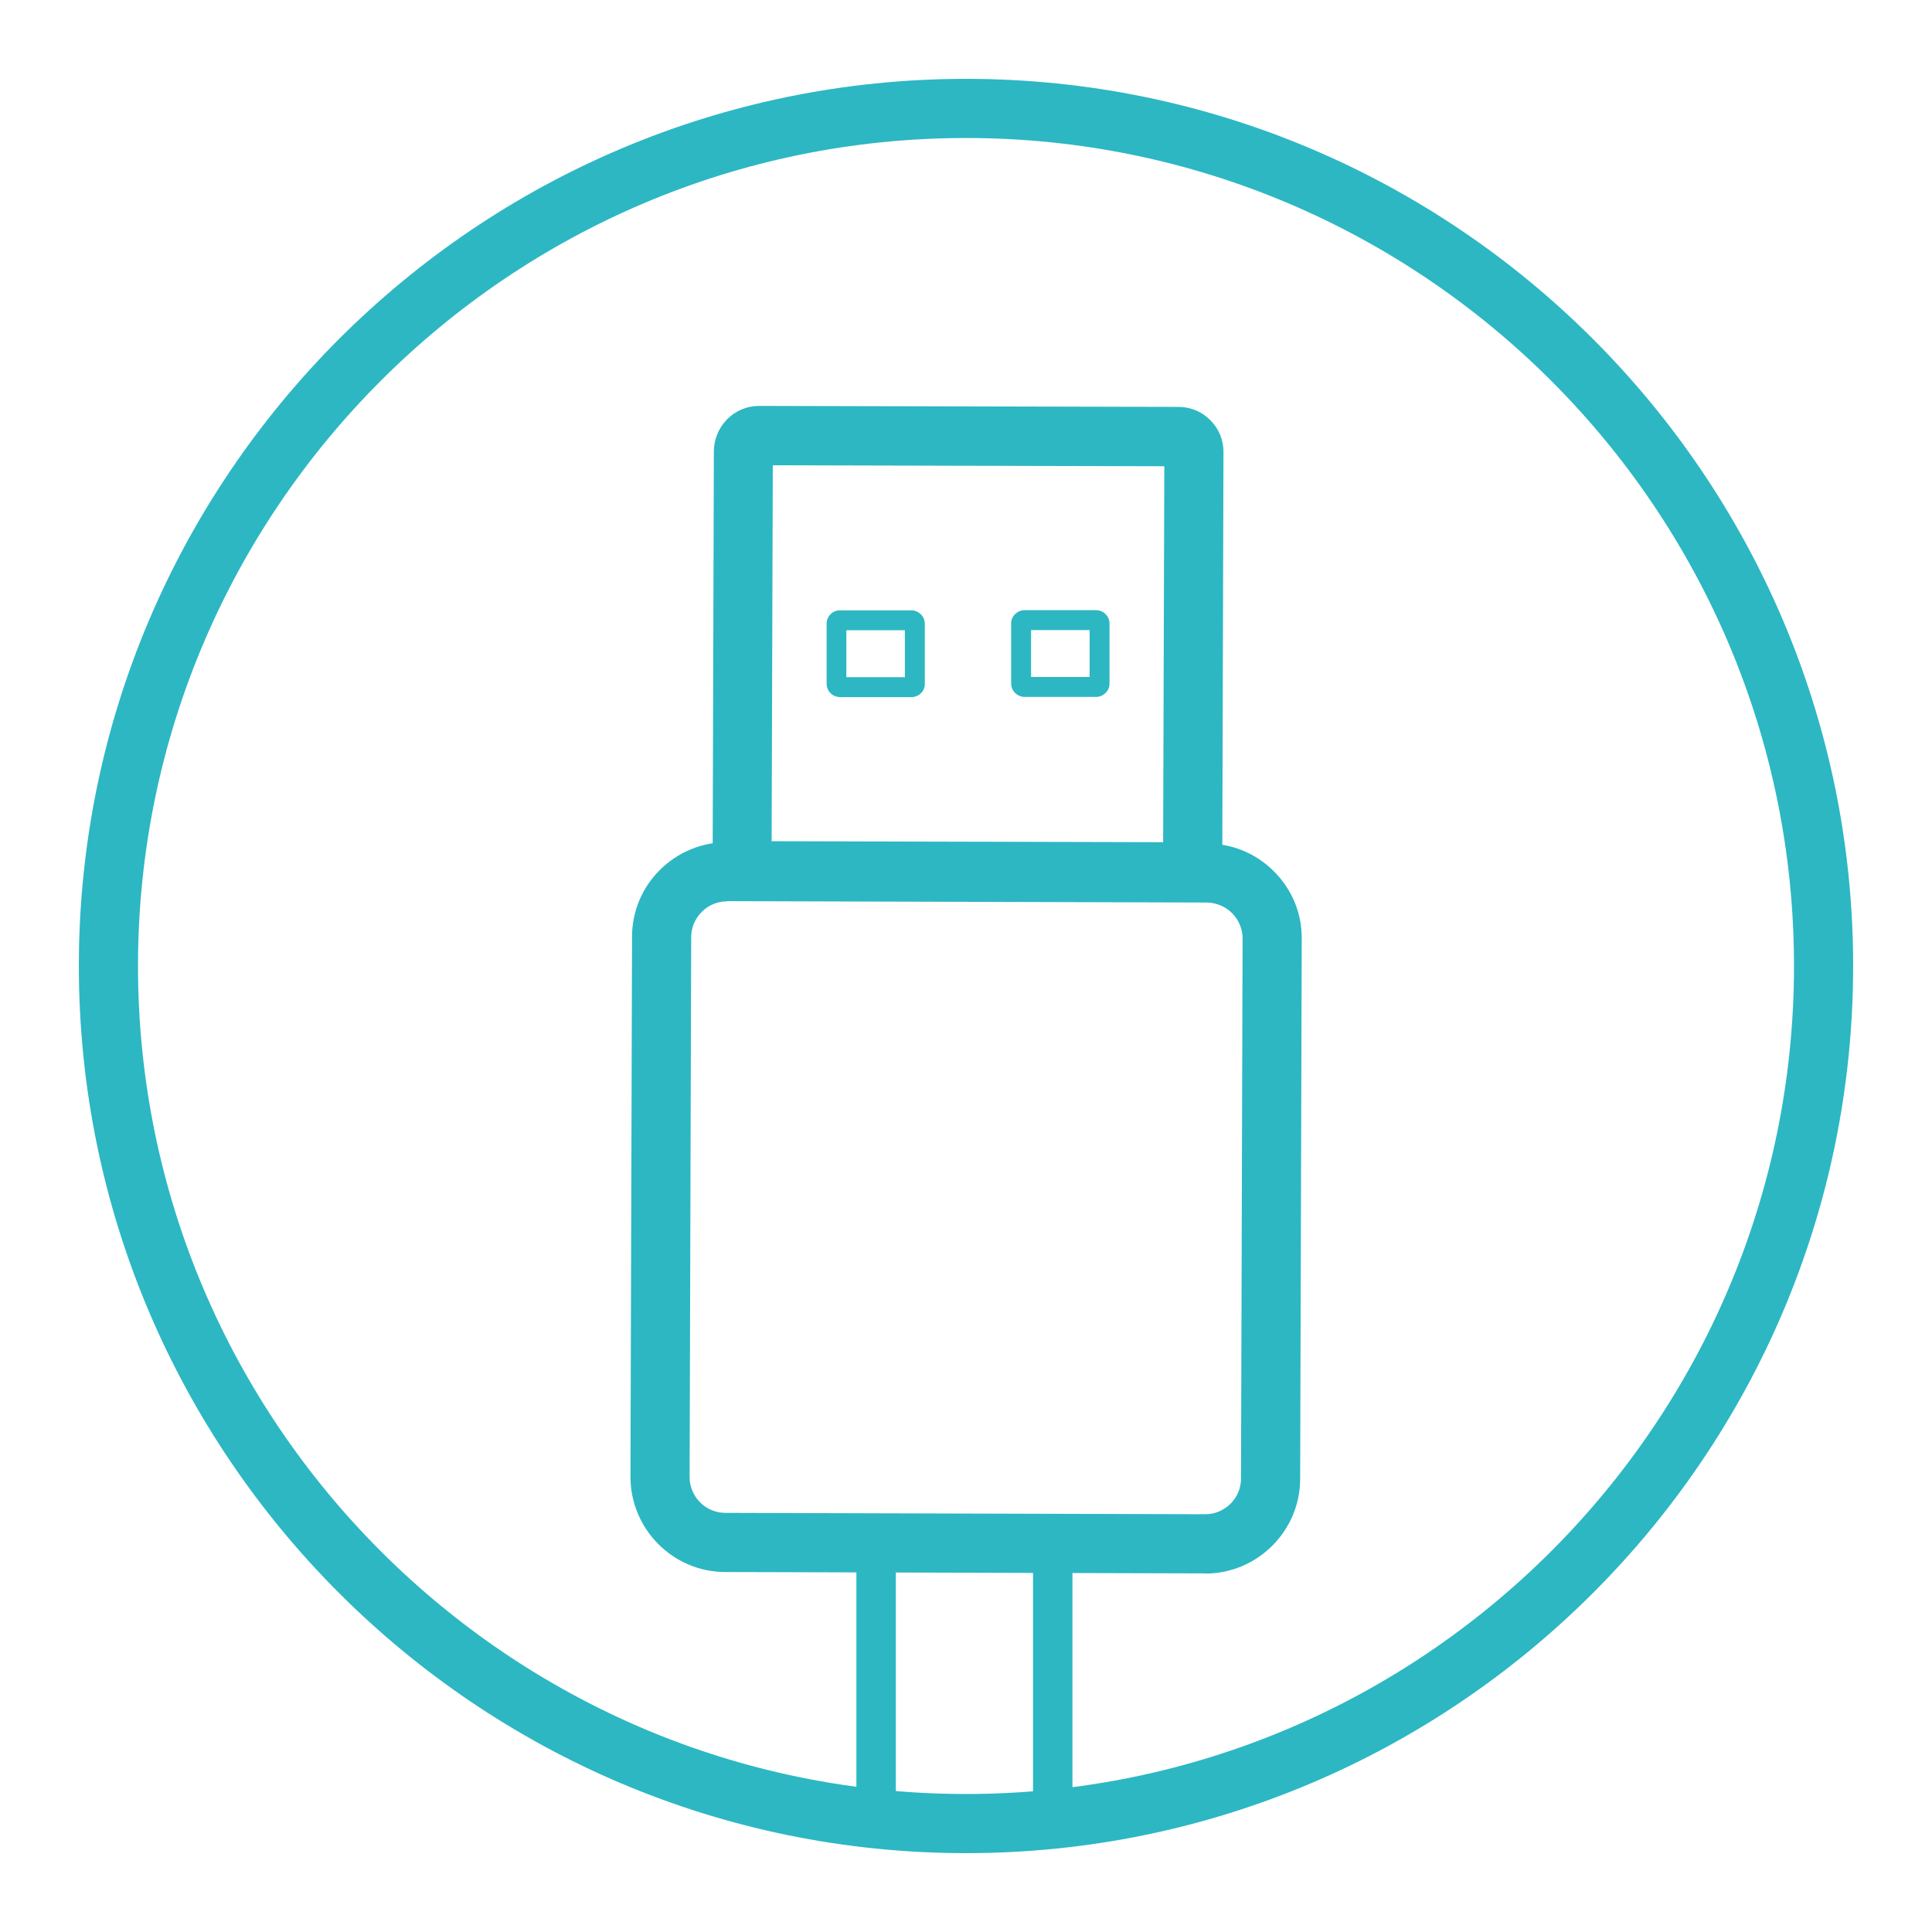
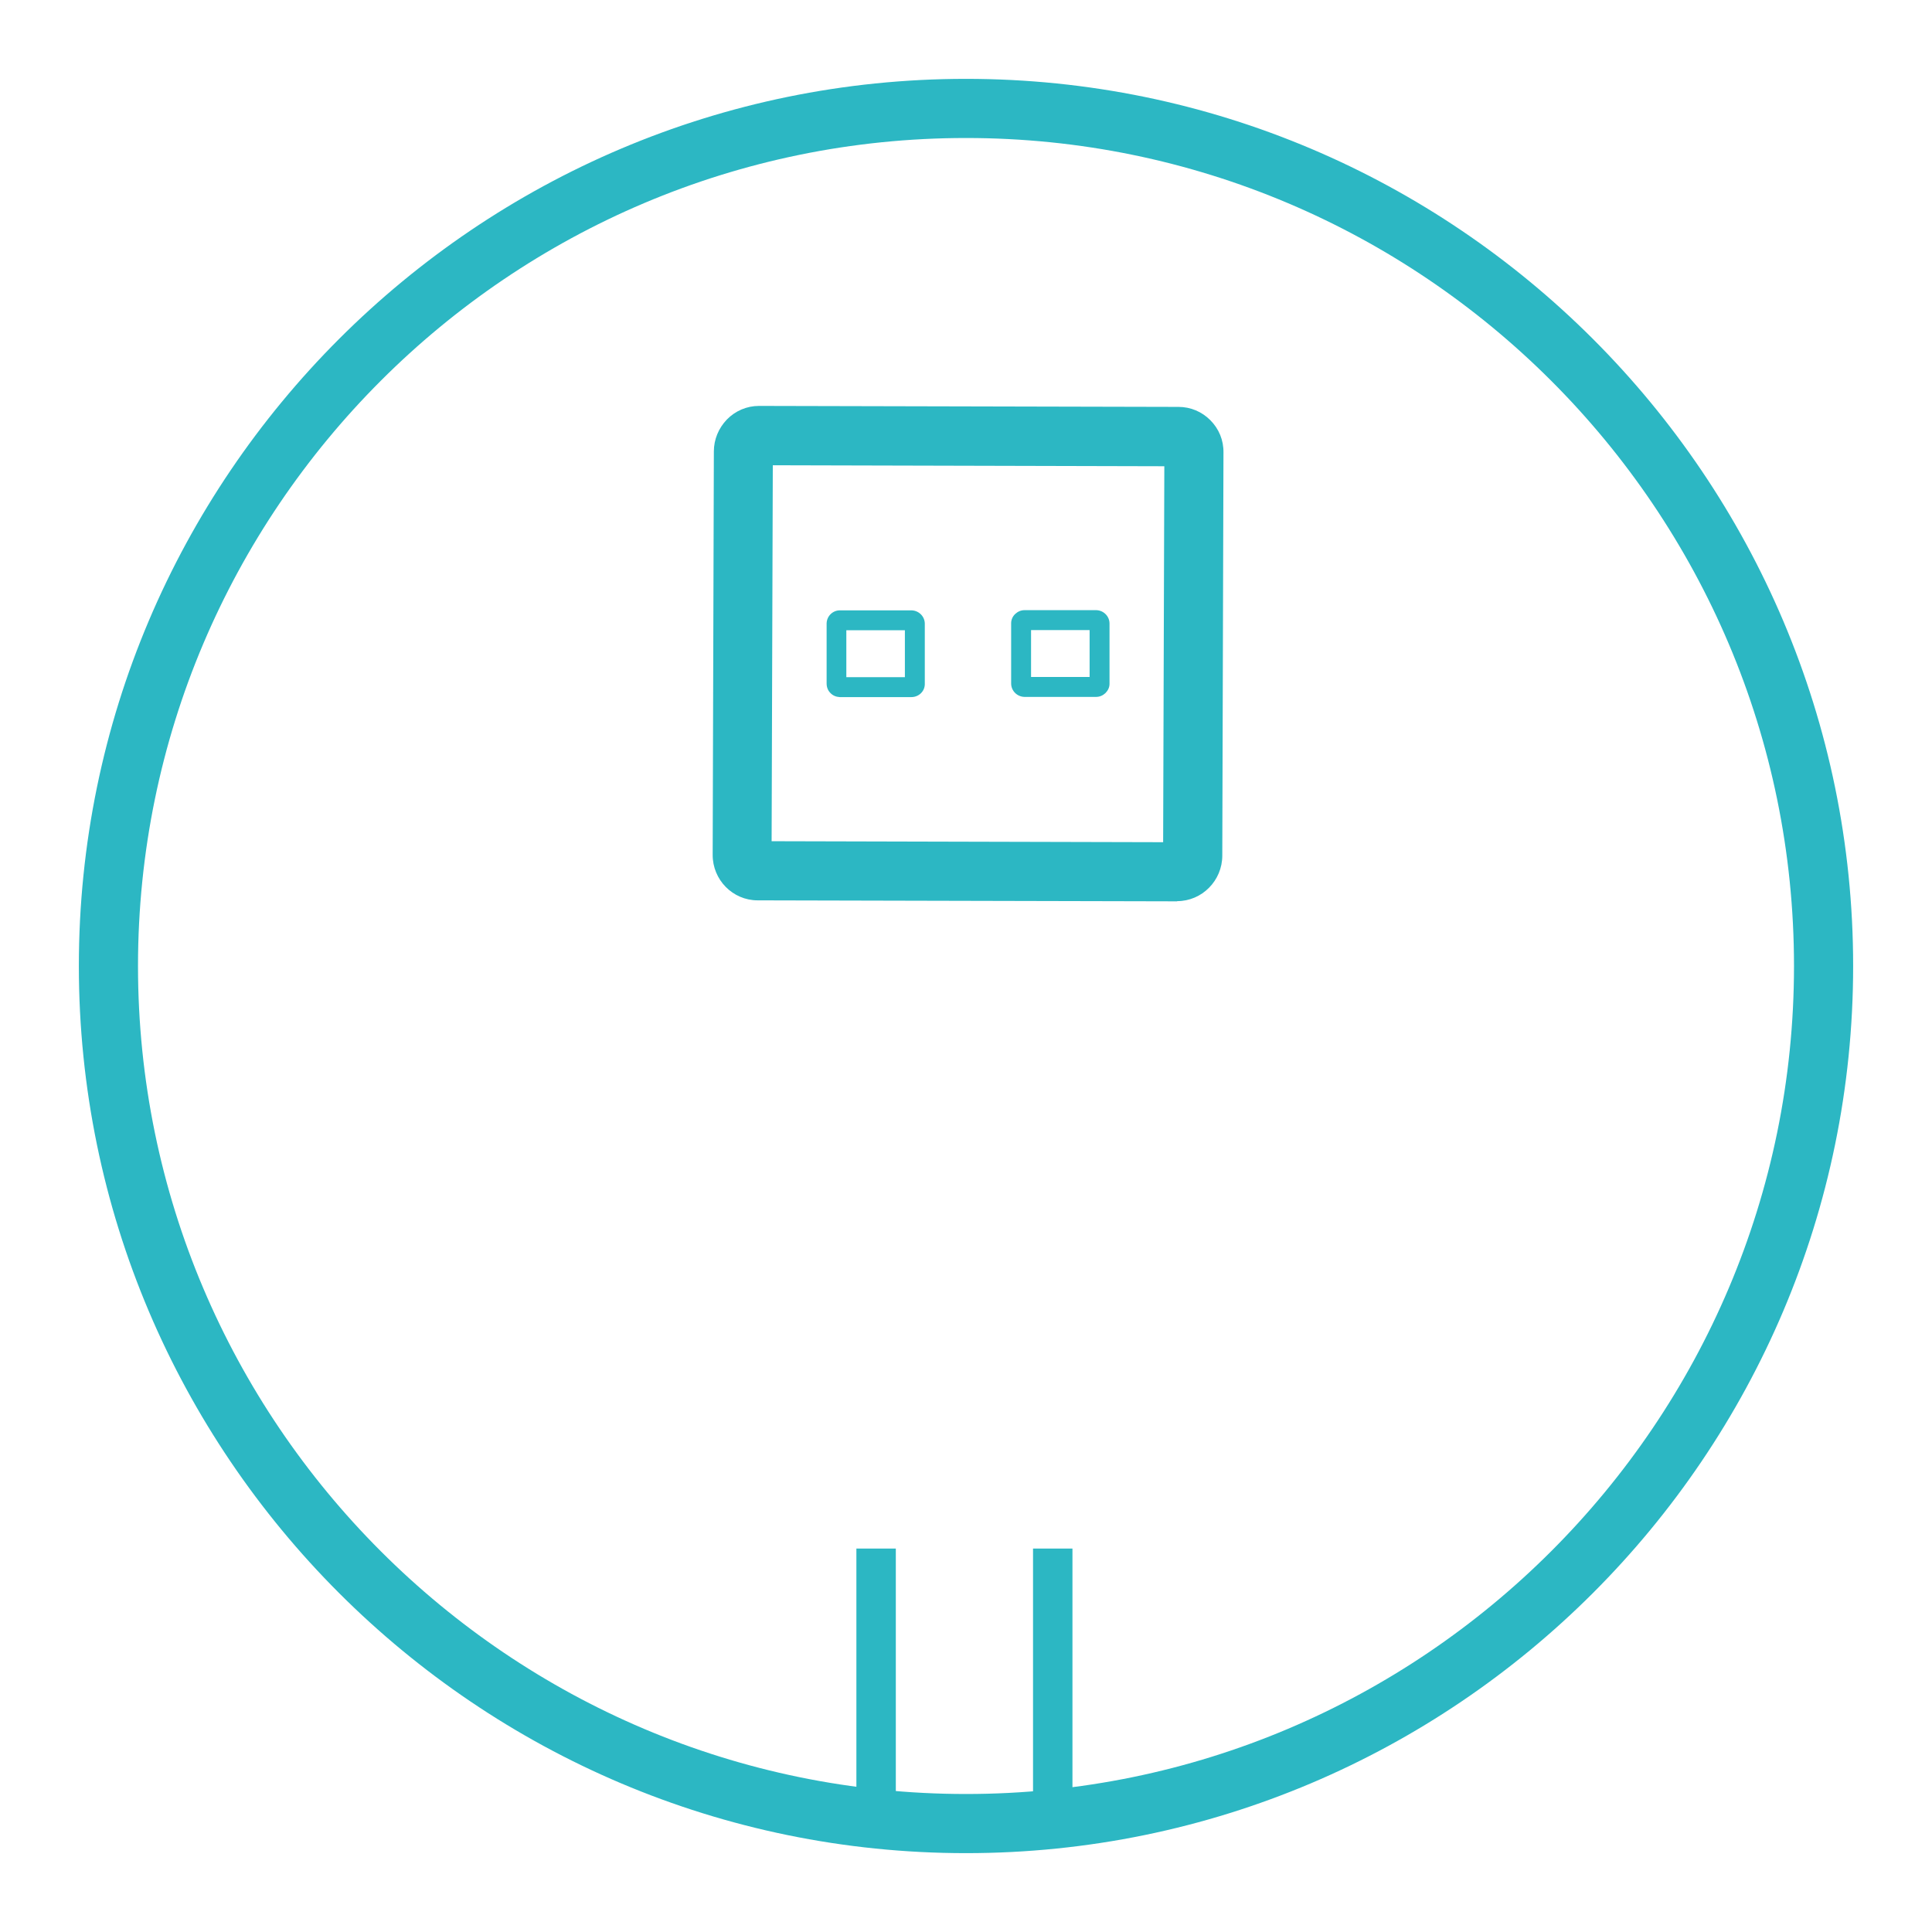
<svg xmlns="http://www.w3.org/2000/svg" id="Artwork" viewBox="0 0 98 98">
  <defs>
    <style>
      .cls-1 {
        fill: #2cb7c3;
      }
    </style>
  </defs>
  <path class="cls-1" d="m49,94c-24.81,0-45-20.19-45-45S24.19,4,49,4s45,20.19,45,45-20.19,45-45,45Zm0-87C25.84,7,7,25.84,7,49s18.84,42,42,42,42-18.84,42-42S72.16,7,49,7Z" />
  <rect class="cls-1" x="52.4" y="78.55" width="2" height="14.45" />
  <rect class="cls-1" x="43.44" y="78.55" width="2" height="13.89" />
-   <path class="cls-1" d="m61.14,79.81h-.01l-24.34-.07c-2.66,0-4.81-2.18-4.81-4.83l.08-27.39c0-1.29.51-2.5,1.42-3.4.91-.9,2.12-1.4,3.4-1.4h.01l24.34.07c1.29,0,2.5.51,3.4,1.42.91.91,1.41,2.12,1.4,3.41l-.08,27.39c0,2.65-2.17,4.81-4.82,4.81Zm-24.26-34.09c-.48,0-.94.19-1.28.53-.34.34-.54.8-.54,1.28l-.08,27.39c0,1,.81,1.82,1.81,1.82l24.34.07h0c1,0,1.82-.81,1.82-1.81l.08-27.39c0-.49-.19-.94-.53-1.29-.34-.34-.8-.53-1.28-.54l-24.34-.07h0Z" />
  <path class="cls-1" d="m59.71,45.72h0l-21.28-.05c-1.26,0-2.29-1.04-2.28-2.32l.06-20.45c0-.61.24-1.18.66-1.62.43-.44,1.01-.69,1.63-.69h0l21.28.05c.61,0,1.18.24,1.61.67.44.44.68,1.02.67,1.65l-.06,20.44c0,1.27-1.03,2.31-2.29,2.31Zm-20.57-3.05l19.86.05.06-19.07-19.86-.05-.06,19.07Z" />
  <g>
    <path class="cls-1" d="m46.23,35.36h-3.64c-.18-.01-.35-.08-.47-.21-.13-.13-.19-.3-.19-.48v-3.05c.01-.37.31-.66.67-.66h3.64c.37.01.67.31.67.68v3.06c0,.37-.31.66-.68.66Zm-.33-.67h0s0,0,0,0Zm-2.97-.01h0s0,0,0,0Zm0-.33h2.97s0-2.38,0-2.38h-2.97s0,2.38,0,2.38Zm-.33,0h0,0Z" />
    <path class="cls-1" d="m55.6,35.35h-3.64c-.37-.01-.67-.31-.67-.68v-3.06c0-.18.08-.35.21-.47.13-.12.29-.19.47-.19h3.64c.37.01.67.31.67.68v3.06c0,.18-.08.34-.21.47-.13.12-.29.19-.47.19Zm-.33-.67h0s0,0,0,0Zm-2.97-.34h2.97s0-2.38,0-2.38h-2.97s0,2.38,0,2.38Zm-.33,0h0,0Zm3.65-2.38h0,0Zm-3.64-.01h0,0Zm.34-.33h0s0,0,0,0Z" />
  </g>
</svg>